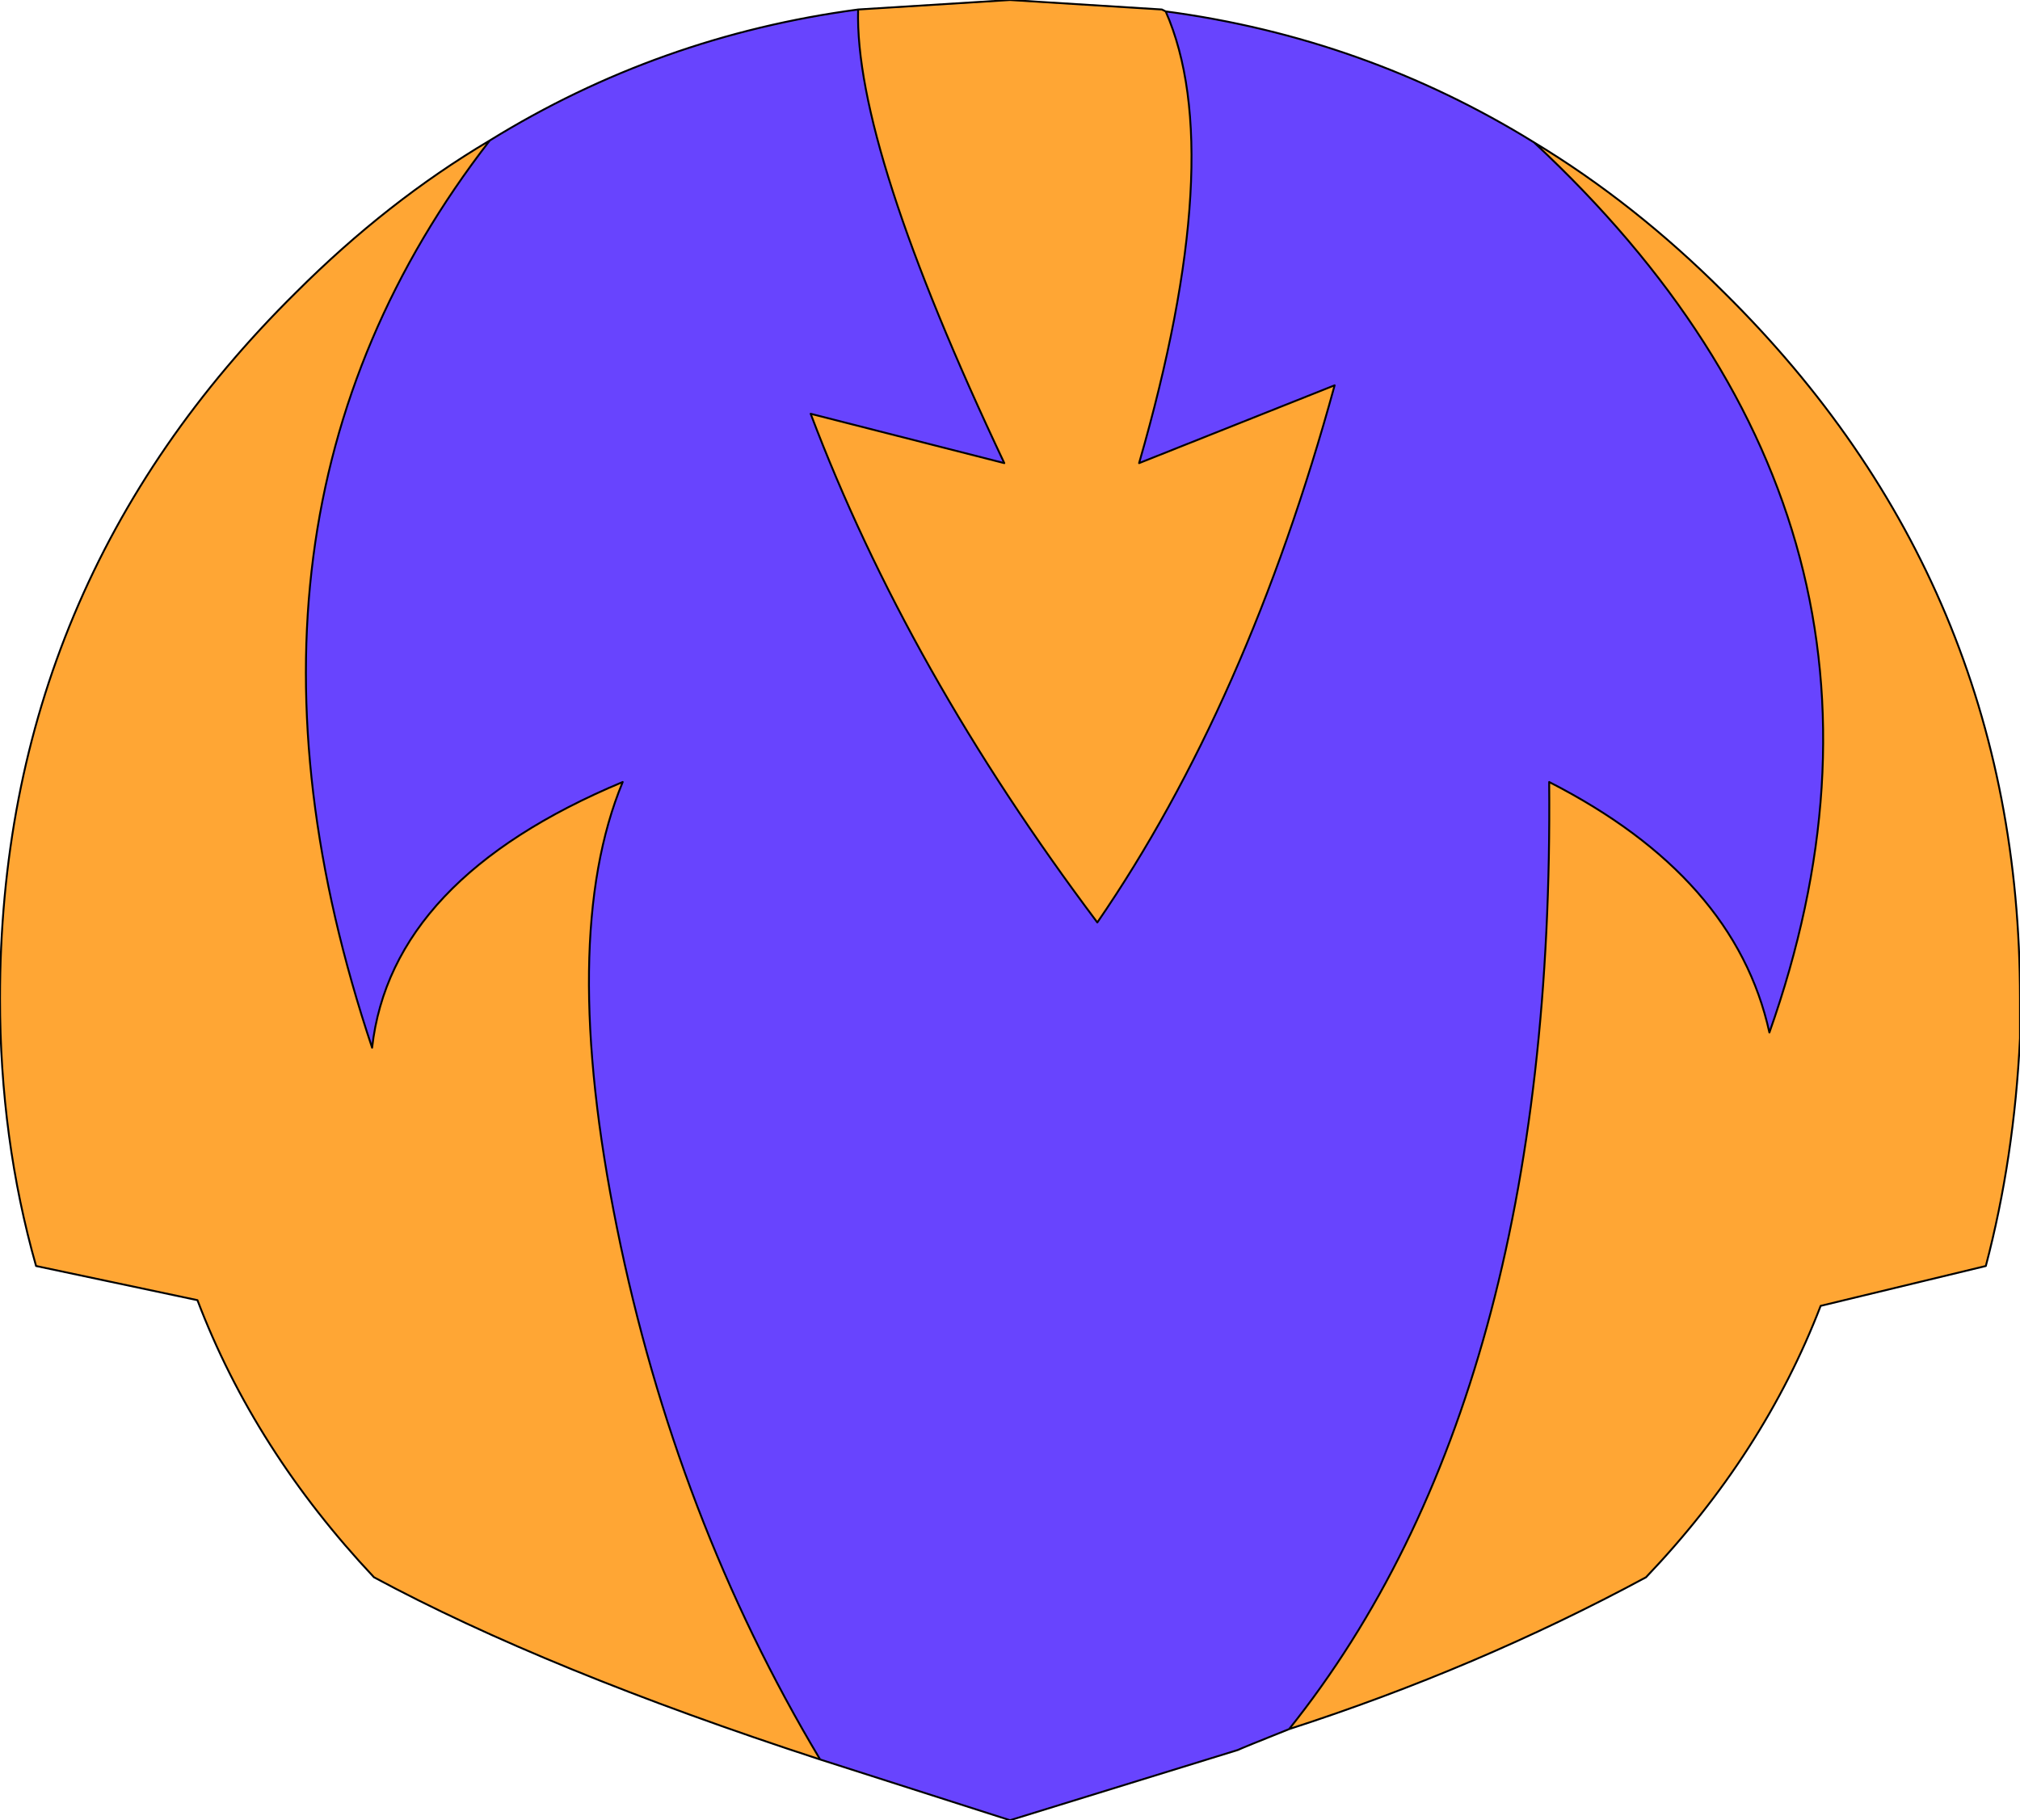
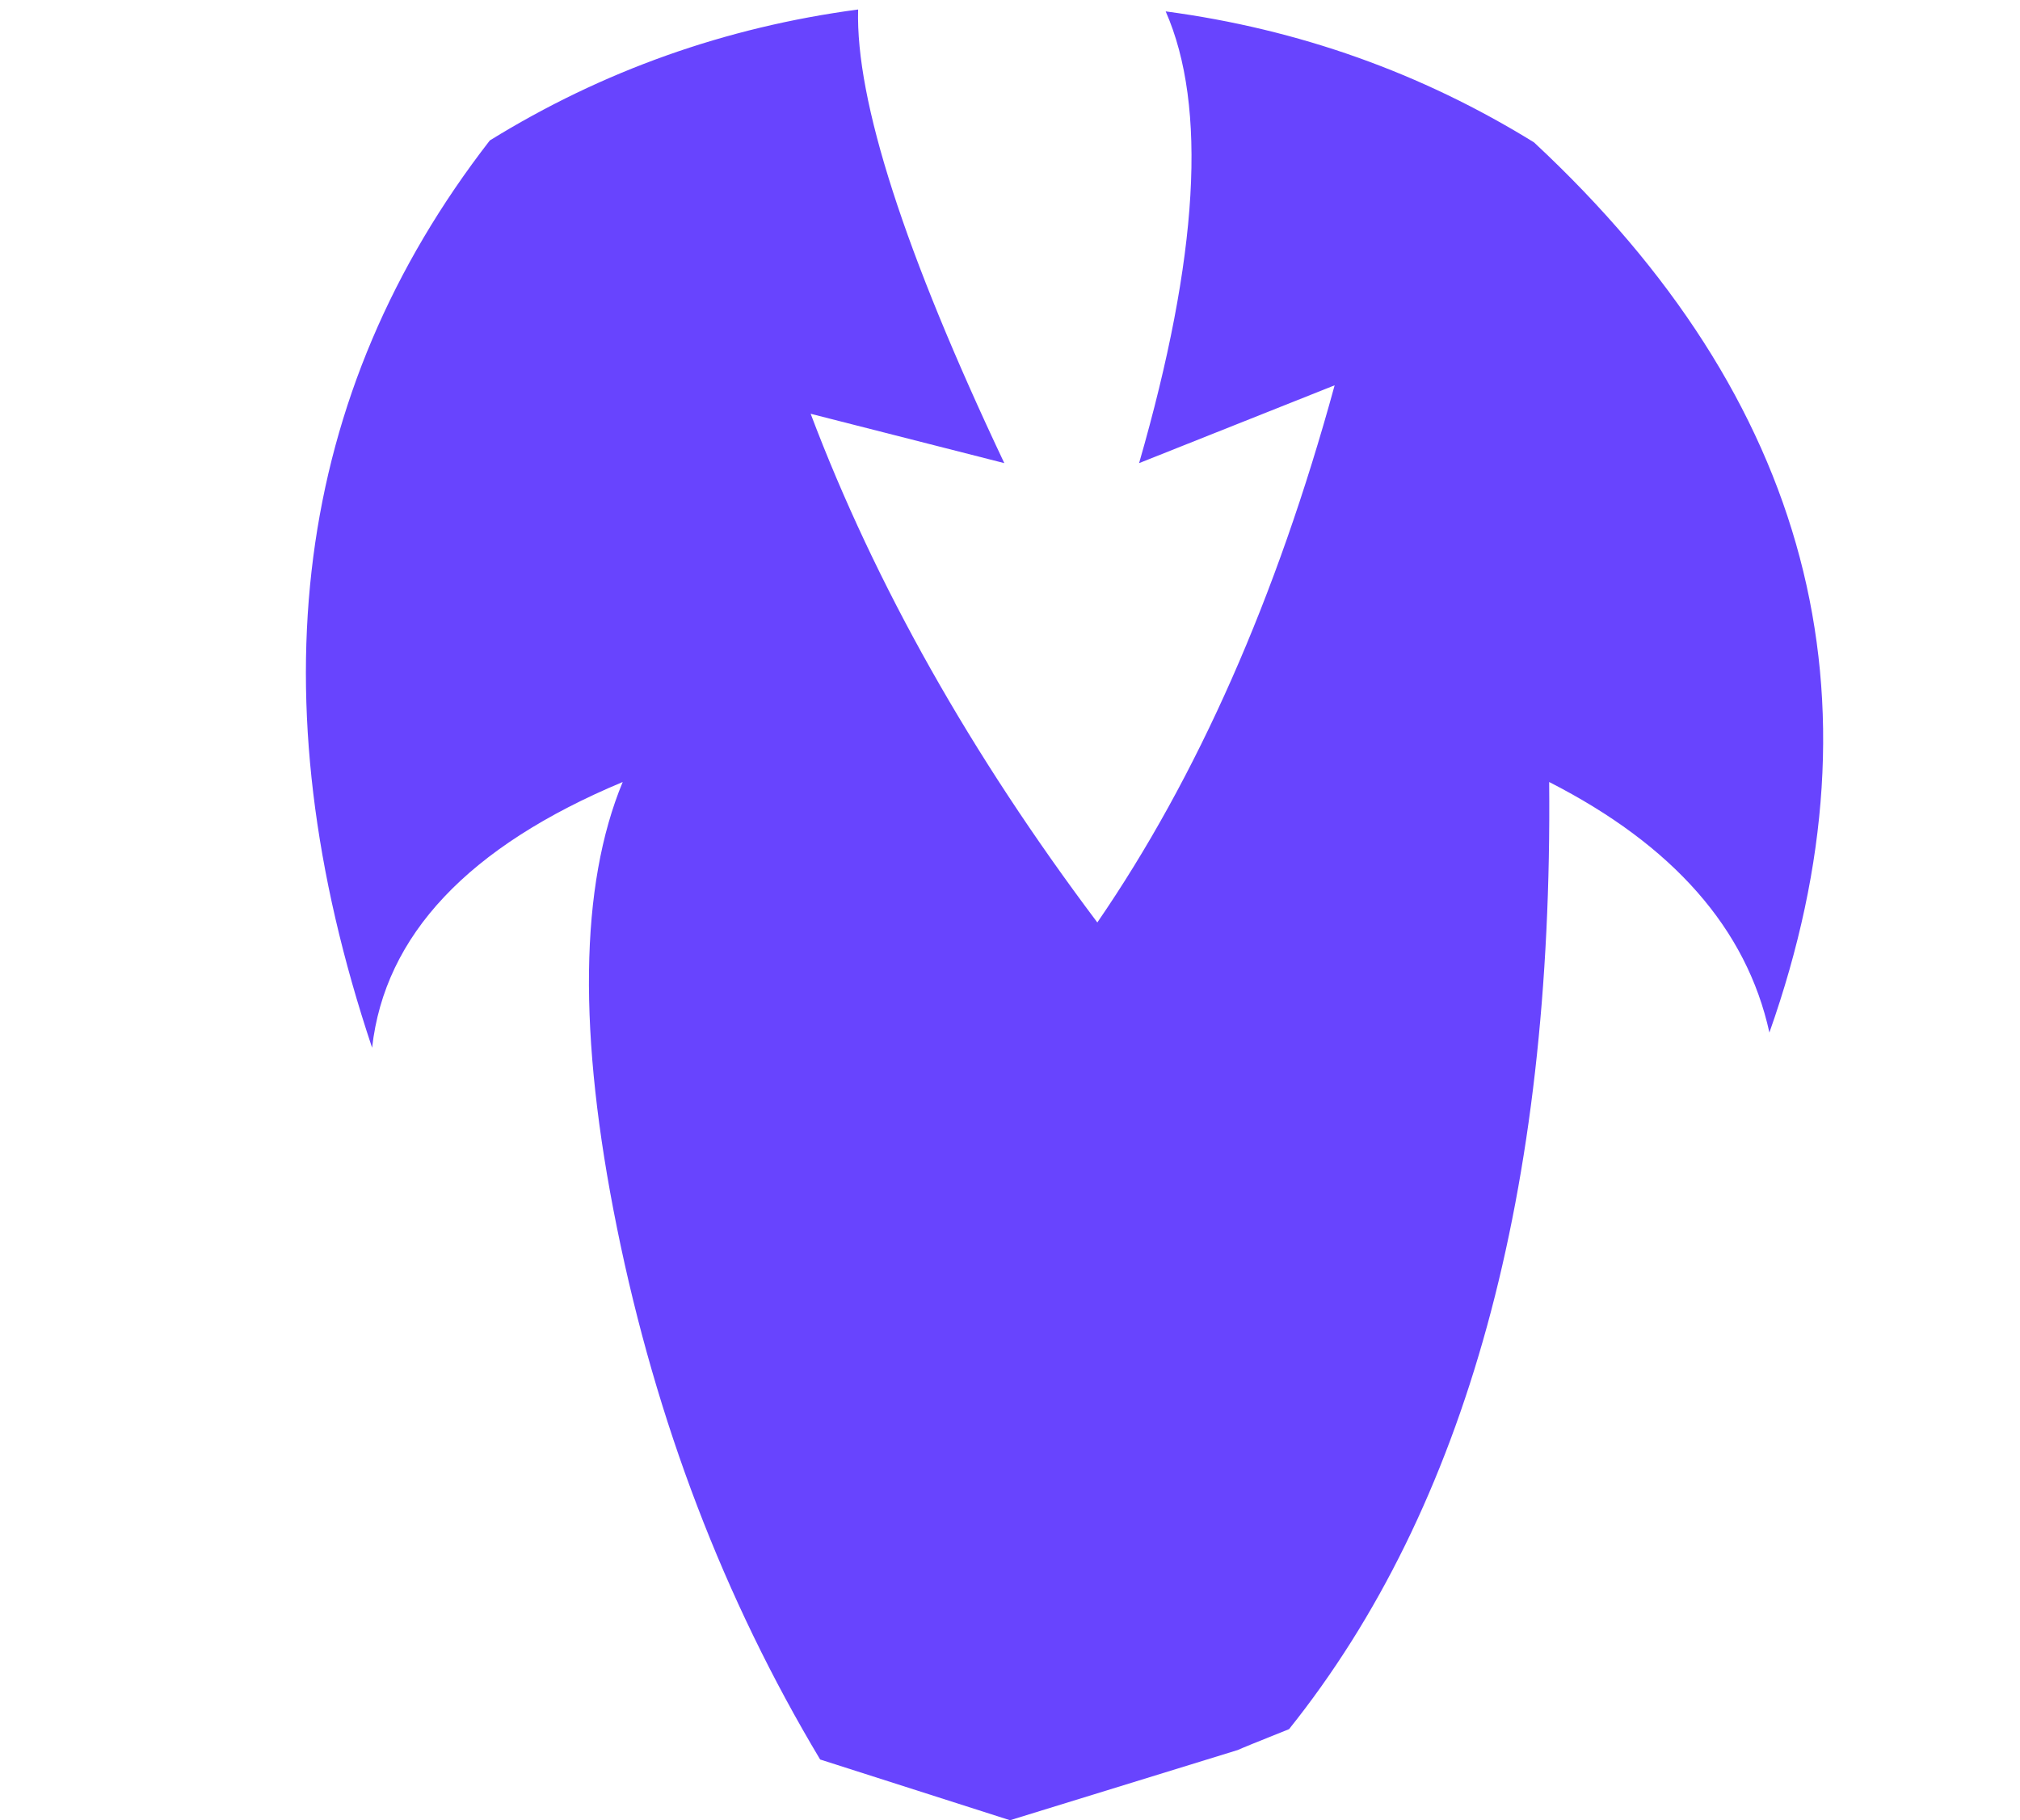
<svg xmlns="http://www.w3.org/2000/svg" height="47.95px" width="53.2px">
  <g transform="matrix(1.0, 0.0, 0.0, 1.0, 26.6, 23.95)">
-     <path d="M-4.0 -23.7 L0.0 -23.95 4.0 -23.7 4.1 -23.65 Q5.75 -19.9 3.4 -11.75 L8.55 -13.8 Q6.25 -5.4 2.3 0.35 -2.7 -6.3 -5.25 -13.05 L-0.15 -11.75 Q-4.1 -20.1 -4.0 -23.7 M13.8 -20.2 Q16.45 -18.6 18.8 -16.25 26.6 -8.55 26.6 2.35 L26.6 3.4 Q26.45 6.55 25.7 9.4 L21.35 10.45 Q19.85 14.35 16.75 17.6 12.3 20.0 7.35 21.6 14.35 12.85 14.2 -3.35 19.1 -0.85 20.0 3.25 24.7 -10.05 13.8 -20.2 M-5.0 22.4 Q-12.2 20.05 -16.75 17.6 -19.9 14.25 -21.4 10.3 L-25.65 9.4 Q-26.6 6.05 -26.6 2.35 -26.6 -8.55 -18.8 -16.25 -16.4 -18.65 -13.7 -20.25 -21.45 -10.25 -16.8 3.65 -16.3 -0.8 -10.2 -3.35 -11.9 0.75 -10.35 8.4 -8.8 16.05 -5.0 22.4" fill="#ffa634" fill-rule="evenodd" stroke="none" />
    <path d="M-4.0 -23.7 Q-4.1 -20.1 -0.15 -11.75 L-5.25 -13.05 Q-2.7 -6.3 2.3 0.35 6.25 -5.4 8.55 -13.8 L3.4 -11.75 Q5.75 -19.9 4.1 -23.65 9.35 -22.95 13.8 -20.2 24.7 -10.05 20.0 3.25 19.1 -0.85 14.2 -3.35 14.35 12.85 7.35 21.6 6.1 22.1 6.0 22.15 L0.0 24.0 -5.0 22.4 Q-8.8 16.05 -10.35 8.4 -11.9 0.75 -10.2 -3.35 -16.3 -0.8 -16.8 3.65 -21.45 -10.25 -13.7 -20.25 -9.25 -23.0 -4.0 -23.7" fill="#6844fe" fill-rule="evenodd" stroke="none" />
-     <path d="M4.1 -23.65 L4.0 -23.7 0.0 -23.95 -4.0 -23.7 Q-4.1 -20.1 -0.15 -11.75 L-5.25 -13.05 Q-2.7 -6.3 2.3 0.35 6.25 -5.4 8.55 -13.8 L3.4 -11.75 Q5.75 -19.9 4.1 -23.65 9.35 -22.95 13.8 -20.2 16.45 -18.6 18.8 -16.25 26.6 -8.55 26.6 2.35 L26.6 3.4 Q26.45 6.55 25.7 9.4 L21.35 10.45 Q19.85 14.35 16.75 17.6 12.3 20.0 7.35 21.6 6.1 22.1 6.0 22.15 L0.0 24.0 -5.0 22.4 Q-12.2 20.05 -16.75 17.6 -19.9 14.25 -21.4 10.3 L-25.65 9.4 Q-26.6 6.05 -26.6 2.35 -26.6 -8.55 -18.8 -16.25 -16.4 -18.65 -13.7 -20.25 -9.25 -23.0 -4.0 -23.7 M13.8 -20.2 Q24.7 -10.05 20.0 3.25 19.1 -0.85 14.2 -3.35 14.35 12.85 7.35 21.6 M-13.7 -20.25 Q-21.45 -10.25 -16.8 3.65 -16.3 -0.8 -10.2 -3.35 -11.9 0.75 -10.35 8.4 -8.8 16.05 -5.0 22.4" fill="none" stroke="#000000" stroke-linecap="round" stroke-linejoin="round" stroke-width="0.05" />
  </g>
</svg>